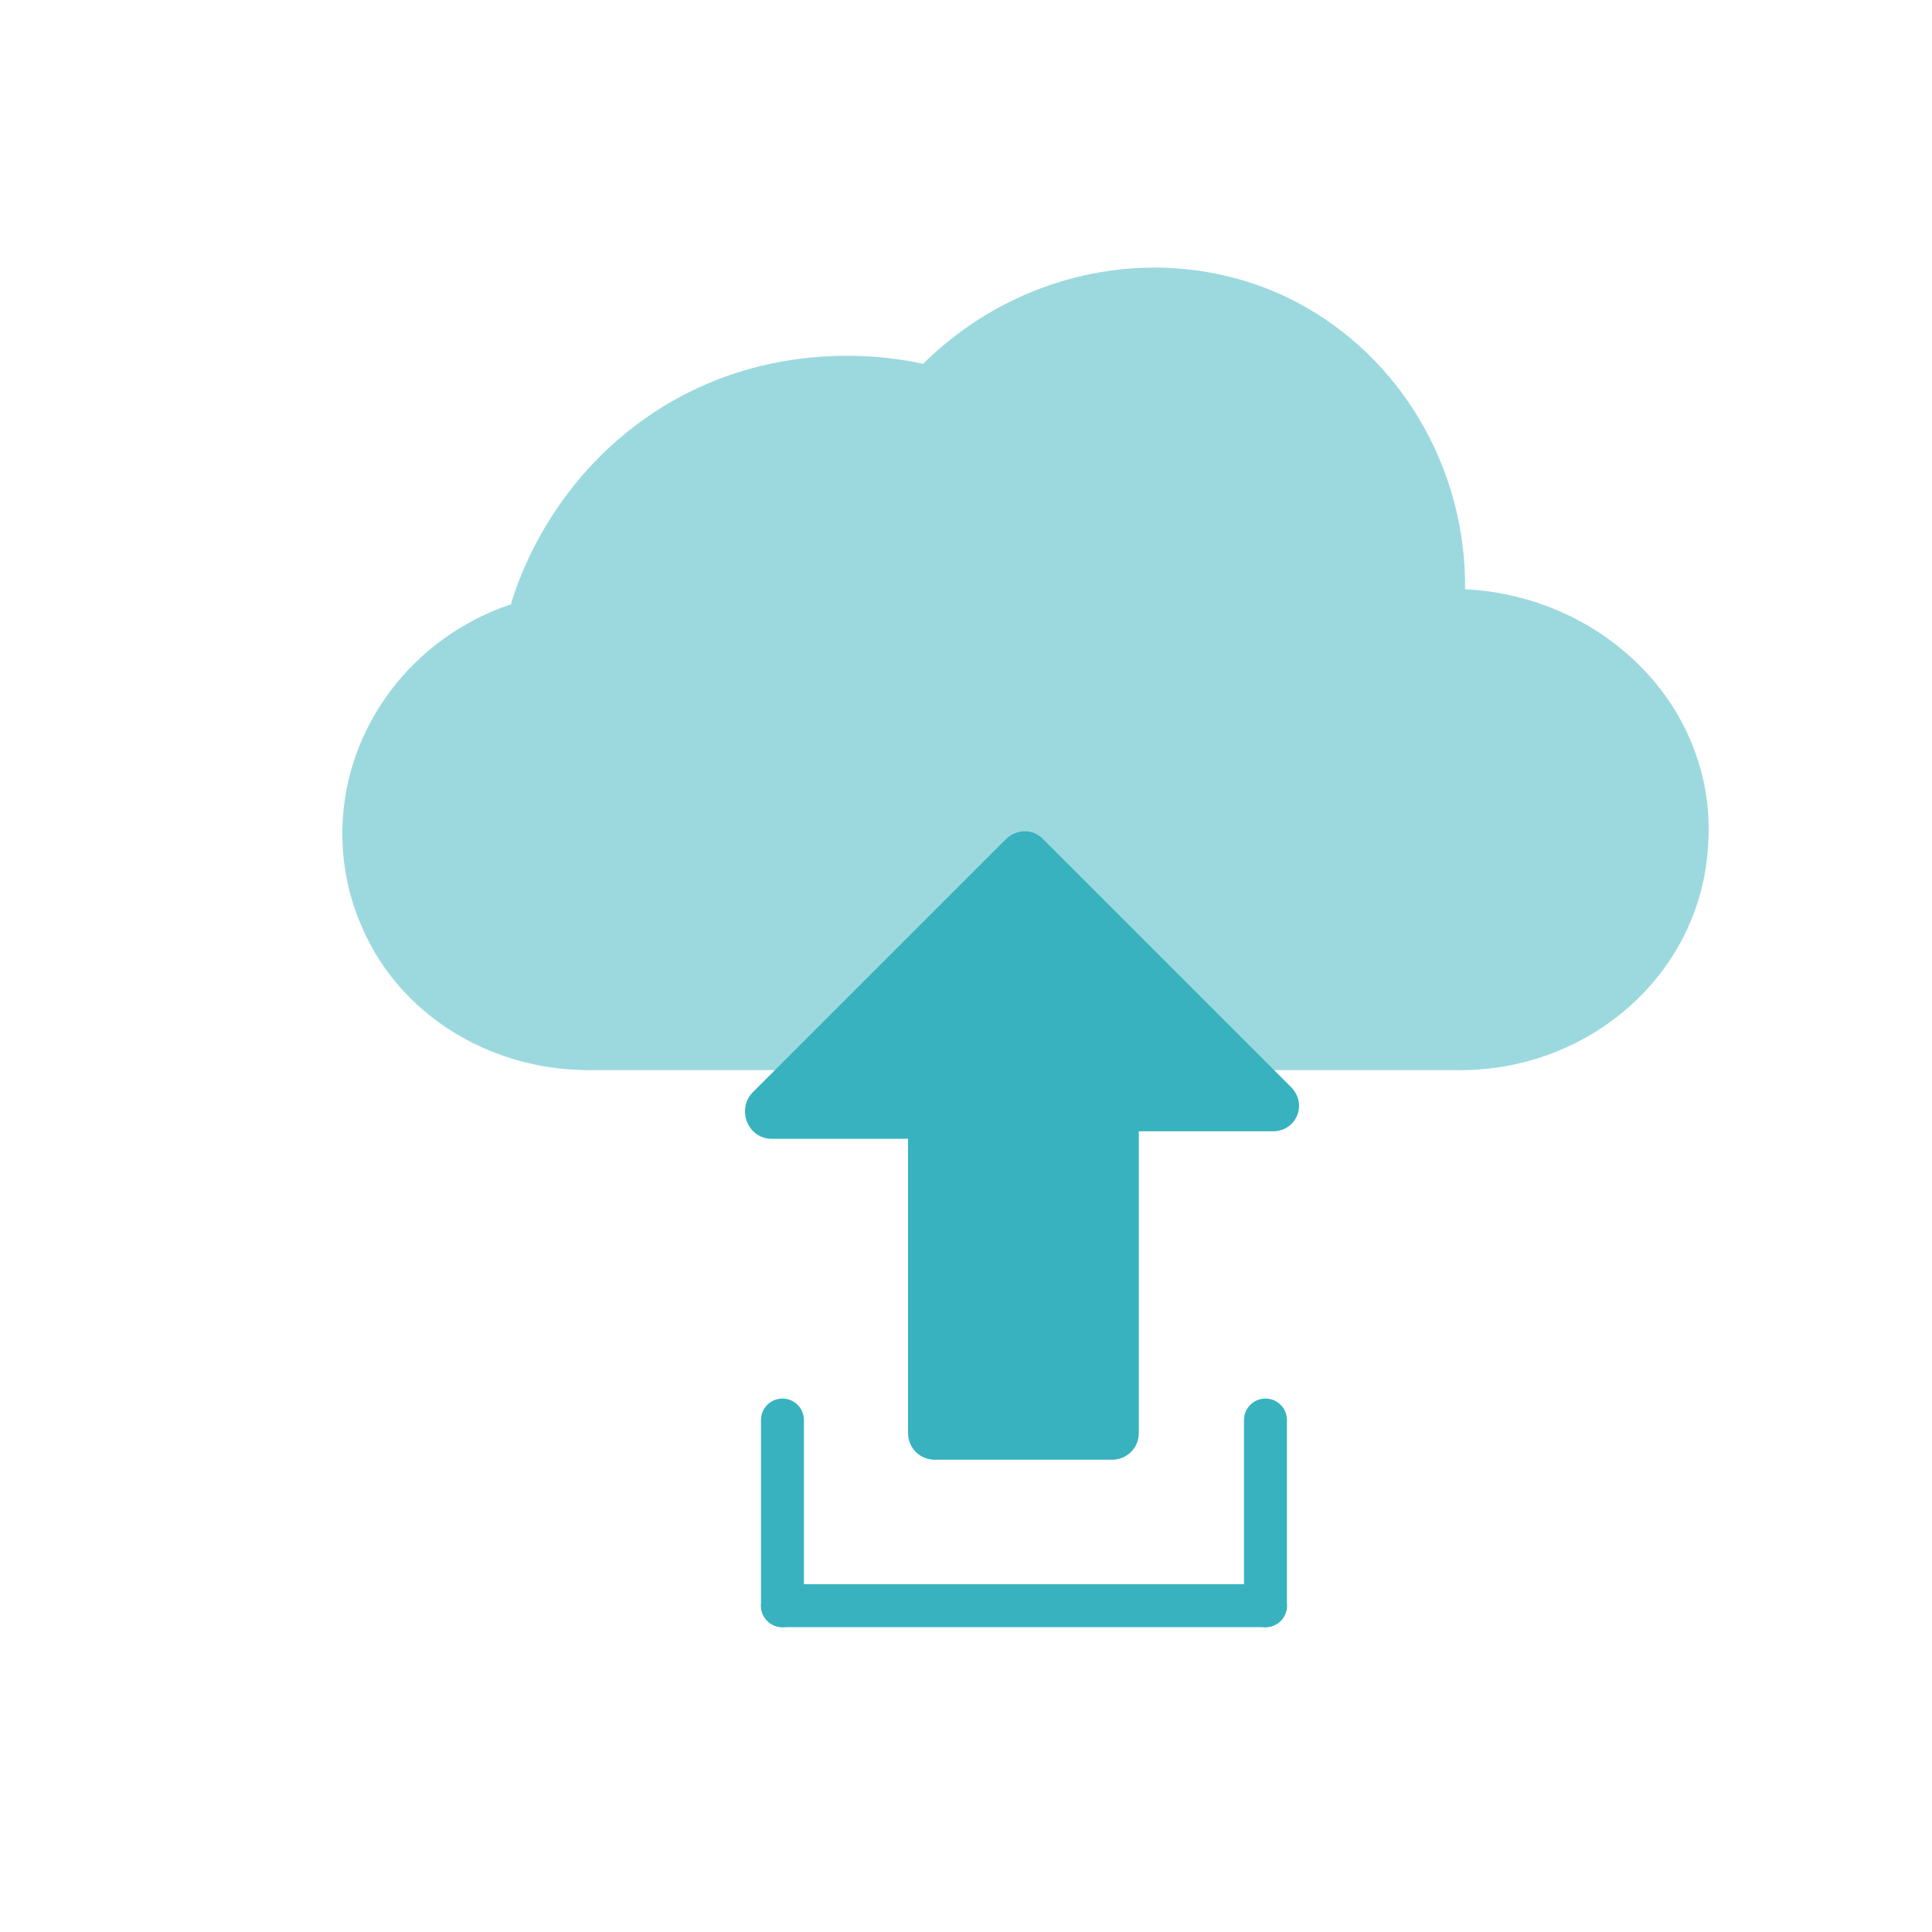
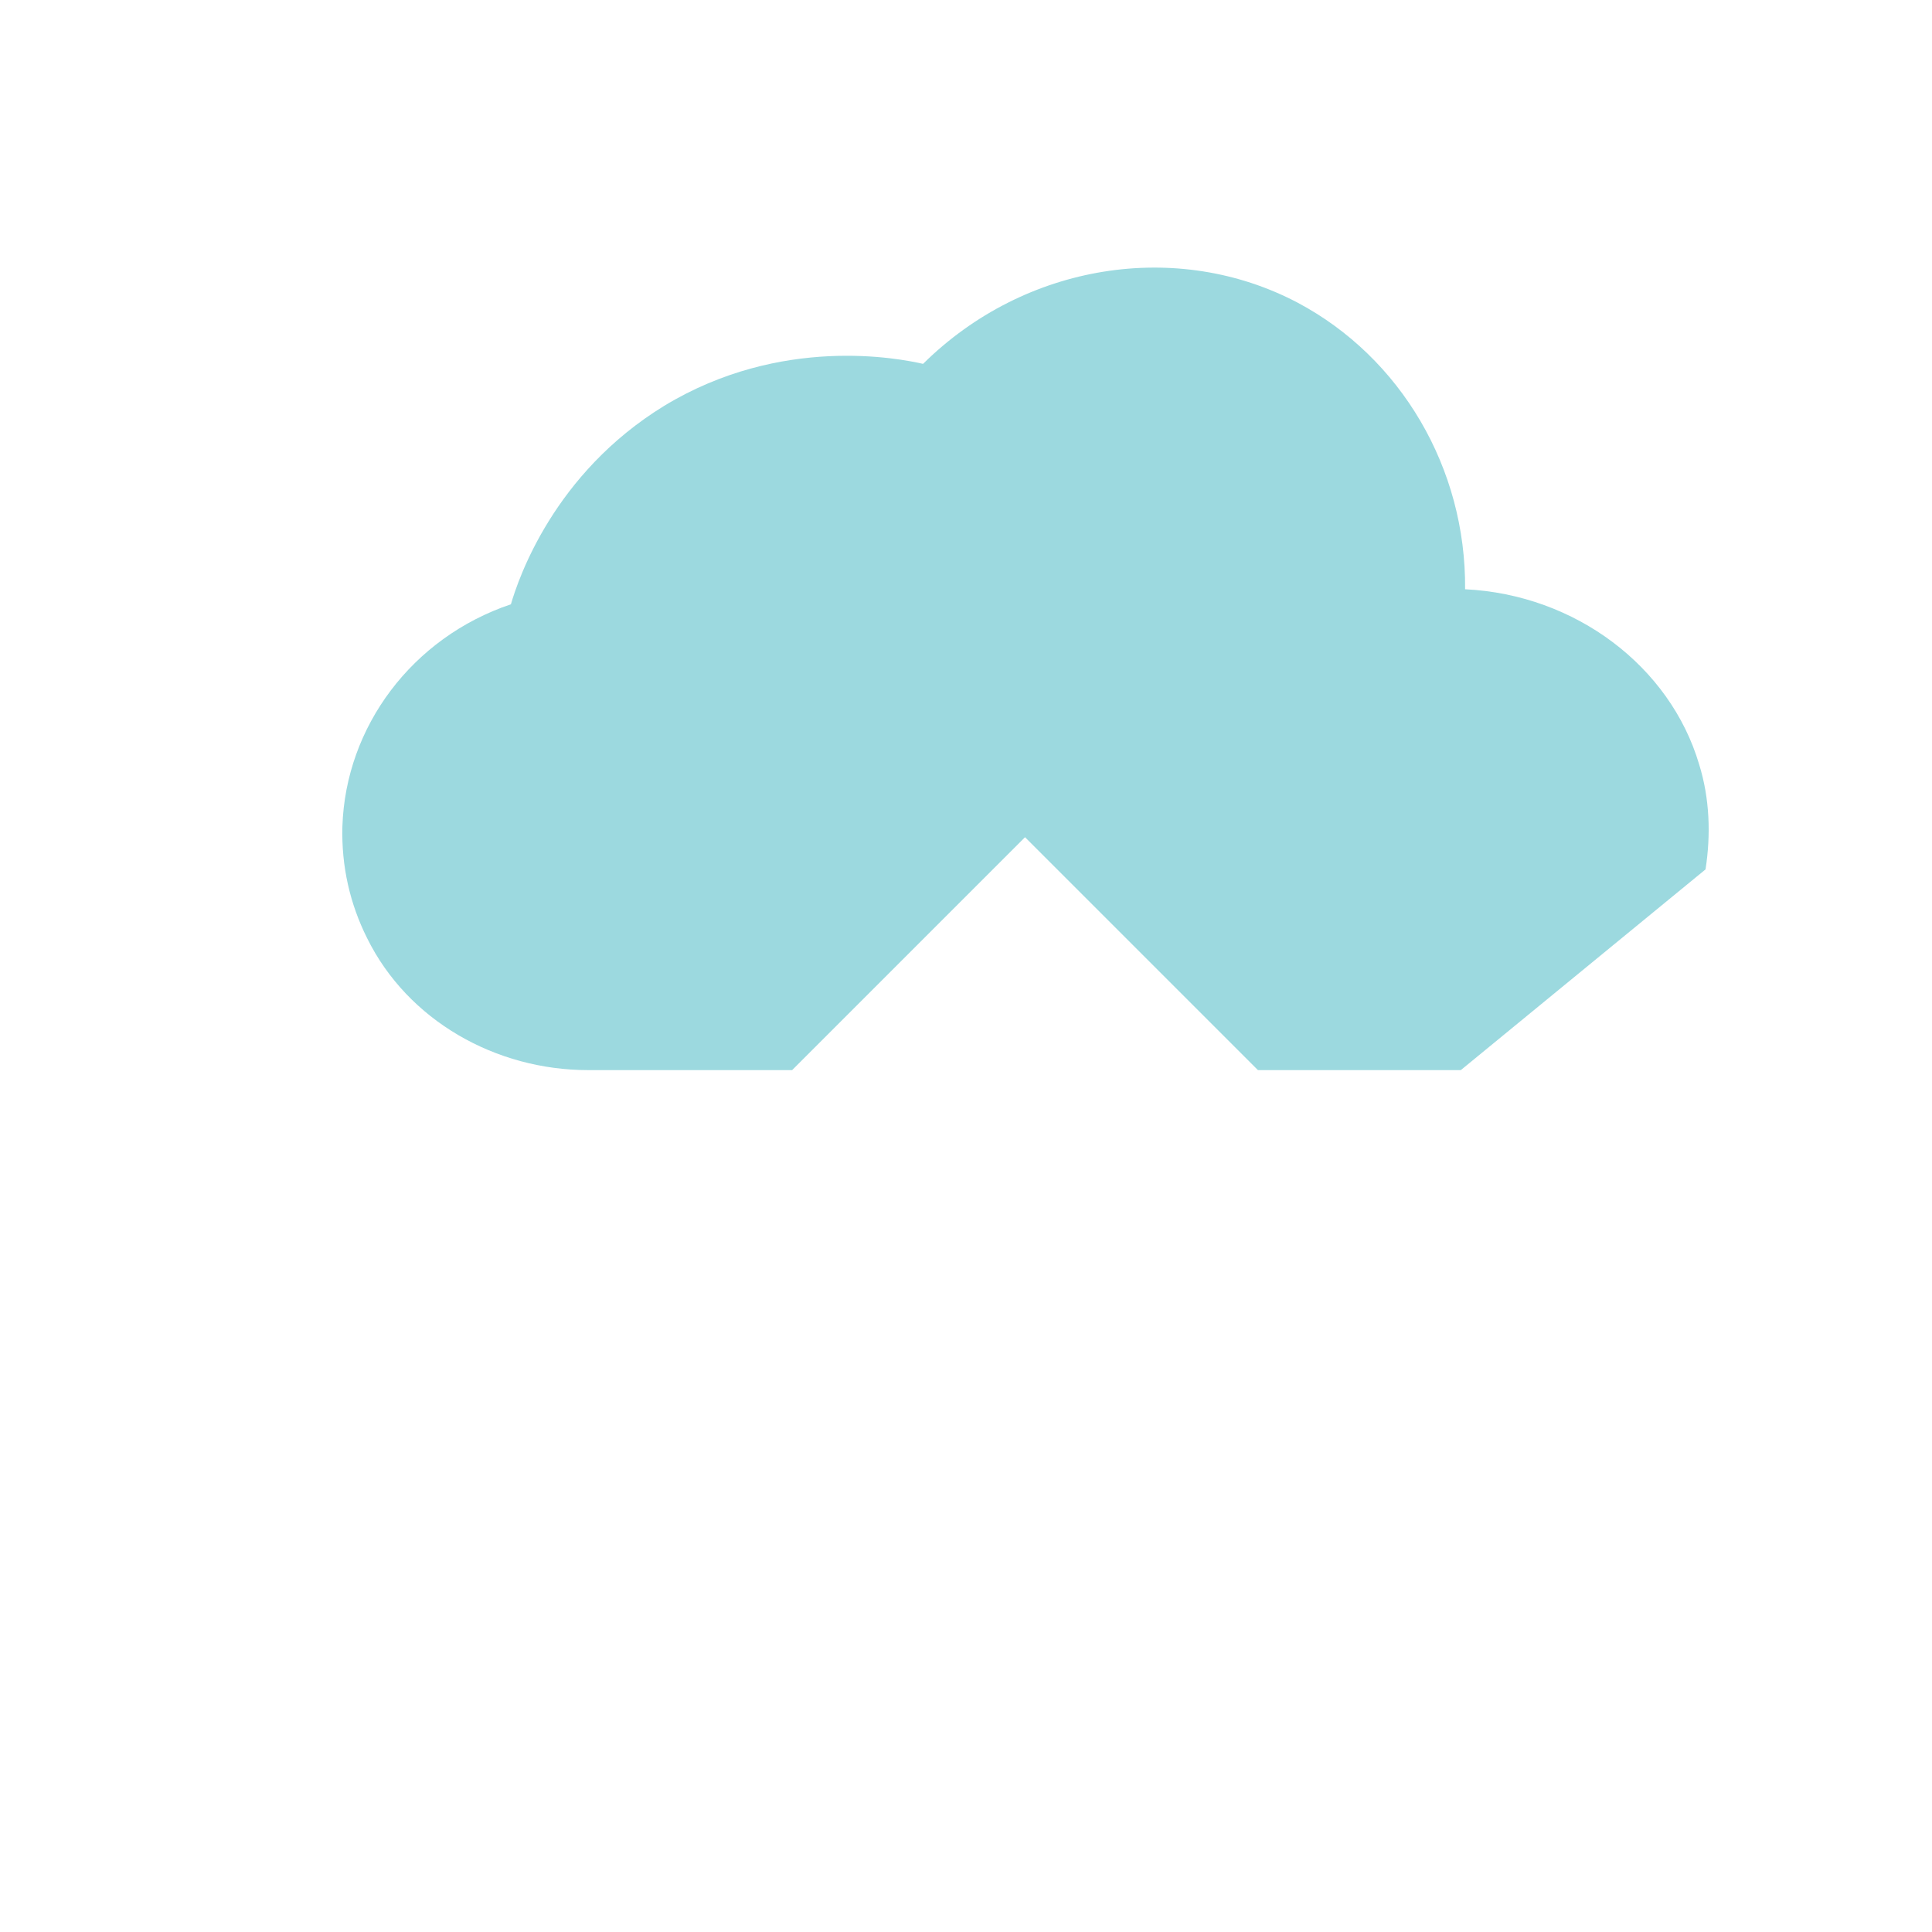
<svg xmlns="http://www.w3.org/2000/svg" version="1.1" id="Layer_1" x="0px" y="0px" viewBox="0 0 180 180" style="enable-background:new 0 0 180 180;" xml:space="preserve">
  <style type="text/css">
	.st0{fill:#9CD9DF;}
	.st1{fill:#38B2BF;}
	.st2{fill:none;stroke:#38B2BF;stroke-width:2;stroke-linecap:round;stroke-miterlimit:10;}
	.st3{fill:none;stroke:#38B2BF;stroke-miterlimit:10;}
	.st4{fill:none;}
	.st5{fill:#FFFFFF;}
	.st6{fill:none;stroke:#38B2BF;stroke-width:4;stroke-linecap:round;stroke-miterlimit:10;}
	.st7{fill:none;stroke:#38B2BF;stroke-width:3;stroke-linecap:round;stroke-miterlimit:10;}
	.st8{fill:none;stroke:#38B2BF;stroke-width:2;stroke-miterlimit:10;}
	.st9{fill:none;stroke:#9CD9DF;stroke-width:5;stroke-miterlimit:10;}
	.st10{fill:#FFFFFF;stroke:#38B2BF;stroke-width:2;stroke-miterlimit:10;}
	.st11{fill:none;stroke:#9CD9DF;stroke-width:2;stroke-miterlimit:10;}
</style>
-   <path class="st0" d="M136.1,99.7h-18.9L95.5,78L73.8,99.7h-19c-8.6,0-16.8-4.6-20.6-12.3c-1.6-3.2-2.4-6.7-2.3-10.4  c0.3-9.3,6.5-17.6,15.7-20.7c0.7-2.4,4-12.2,14.3-18.5c10.9-6.6,21.9-4.4,24.1-3.9c9.5-9.4,23.7-11.6,34.9-5.7  c9.6,5.1,15.7,15.4,15.6,26.7c10.3,0.5,19.1,7.2,21.8,16.3c1,3.2,1.1,6.6,0.6,9.8C157.1,92,147.2,99.7,136.1,99.7z" />
-   <path class="st1" d="M118.6,105.4h-12.5v28.1c0,1.4-1.1,2.5-2.5,2.5H87.1c-1.4,0-2.5-1.1-2.5-2.5v-27.4H71.9c-2.2,0-3.3-2.7-1.8-4.3  l3.7-3.7l19.9-19.9c1-1,2.6-1,3.5,0l19.9,19.9l3.1,3.1C121.9,102.8,120.8,105.4,118.6,105.4z" />
-   <line class="st6" x1="72.9" y1="132.3" x2="72.9" y2="149.6" />
-   <line class="st6" x1="117.9" y1="132.3" x2="117.9" y2="149.6" />
-   <line class="st6" x1="72.9" y1="149.6" x2="117.9" y2="149.6" />
+   <path class="st0" d="M136.1,99.7h-18.9L95.5,78L73.8,99.7h-19c-8.6,0-16.8-4.6-20.6-12.3c-1.6-3.2-2.4-6.7-2.3-10.4  c0.3-9.3,6.5-17.6,15.7-20.7c0.7-2.4,4-12.2,14.3-18.5c10.9-6.6,21.9-4.4,24.1-3.9c9.5-9.4,23.7-11.6,34.9-5.7  c9.6,5.1,15.7,15.4,15.6,26.7c10.3,0.5,19.1,7.2,21.8,16.3c1,3.2,1.1,6.6,0.6,9.8z" />
</svg>